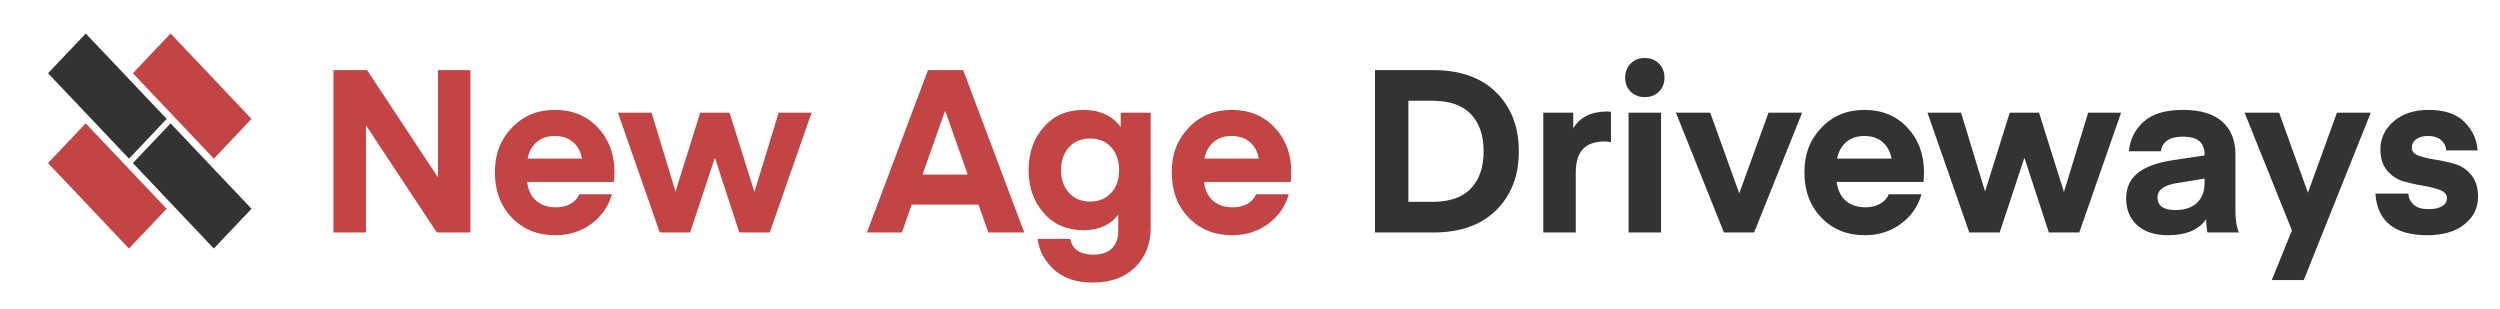
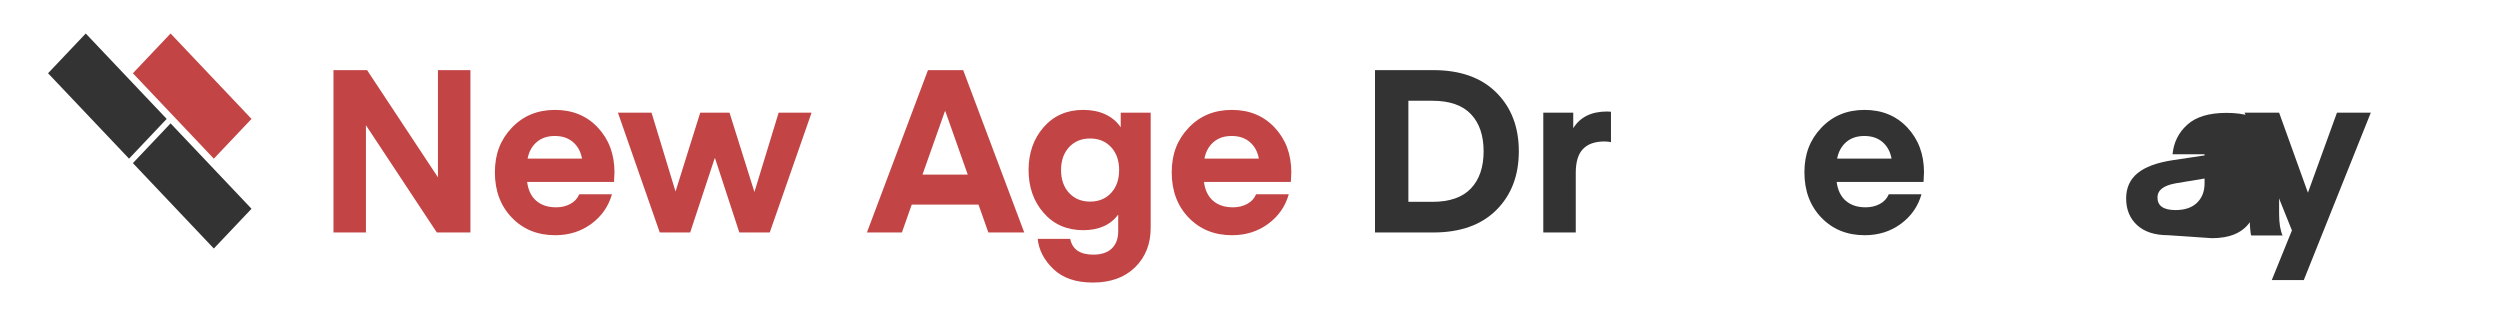
<svg xmlns="http://www.w3.org/2000/svg" version="1.1" viewBox="0 0 656 81">
  <defs>
    <style>
      .cls-1 {
        fill: #c24444;
      }

      .cls-2 {
        fill: #333;
      }
    </style>
  </defs>
  <g>
    <g id="Layer_1">
      <polygon class="cls-2" points="33.86 41.63 43.74 31.2 22.5 8.79 12.61 19.22 33.86 41.63" />
      <polygon class="cls-2" points="56.11 65.21 66 54.78 44.76 32.37 34.87 42.8 56.11 65.21" />
      <polygon class="cls-1" points="56.11 41.63 66 31.2 44.76 8.79 34.87 19.22 56.11 41.63" />
-       <polygon class="cls-1" points="33.84 65.21 43.73 54.78 22.49 32.37 12.6 42.8 33.84 65.21" />
      <g>
        <path class="cls-1" d="M96.02,32.86v28.14h-8.52V18.4h8.82l18.6,28.14v-28.14h8.52v42.6h-8.82l-18.6-28.14Z" />
        <path class="cls-1" d="M161.12,47.74h-22.8c.28,2.16,1.08,3.81,2.4,4.95,1.32,1.14,3.06,1.71,5.22,1.71,1.36,0,2.59-.29,3.69-.87,1.1-.58,1.89-1.43,2.37-2.55h8.58c-.92,3.2-2.73,5.79-5.43,7.77-2.7,1.98-5.85,2.97-9.45,2.97-4.64,0-8.44-1.54-11.4-4.62-2.96-3.08-4.44-7.04-4.44-11.88s1.48-8.58,4.44-11.7c2.96-3.12,6.74-4.68,11.34-4.68s8.35,1.55,11.25,4.65c2.9,3.1,4.35,7.01,4.35,11.73l-.12,2.52ZM145.58,35.68c-1.92,0-3.5.53-4.74,1.59-1.24,1.06-2.04,2.51-2.4,4.35h14.28c-.32-1.8-1.1-3.24-2.34-4.32-1.24-1.08-2.84-1.62-4.8-1.62Z" />
        <path class="cls-1" d="M194,61l-6.36-19.44h-.12l-6.42,19.44h-7.98l-10.98-31.44h8.82l6.3,20.7,6.48-20.7h7.68l6.54,20.82,6.36-20.82h8.64l-10.98,31.44h-7.98Z" />
        <path class="cls-1" d="M236.66,61h-9.18l16.02-42.6h9.24l16.02,42.6h-9.42l-2.58-7.32h-17.52l-2.58,7.32ZM248.06,29.2h-.12l-5.88,16.62h11.88l-5.88-16.62Z" />
        <path class="cls-1" d="M294.08,33.4v-3.84h7.86v30.24c0,4.2-1.36,7.64-4.08,10.32-2.72,2.68-6.42,4.02-11.1,4.02-4.44,0-7.89-1.18-10.35-3.54-2.46-2.36-3.83-5-4.11-7.92h8.52c.56,2.76,2.58,4.14,6.06,4.14,2.12,0,3.74-.54,4.86-1.62,1.12-1.08,1.68-2.58,1.68-4.5v-4.38c-2.04,2.72-5.1,4.08-9.18,4.08-4.28,0-7.74-1.51-10.38-4.53-2.64-3.02-3.96-6.77-3.96-11.25s1.32-8.23,3.96-11.25c2.64-3.02,6.1-4.53,10.38-4.53s7.76,1.52,9.84,4.56ZM291.56,50.62c1.4-1.52,2.1-3.52,2.1-6s-.7-4.48-2.1-6c-1.4-1.52-3.24-2.28-5.52-2.28s-4.12.76-5.52,2.28c-1.4,1.52-2.1,3.52-2.1,6s.7,4.48,2.1,6c1.4,1.52,3.24,2.28,5.52,2.28s4.12-.76,5.52-2.28Z" />
        <path class="cls-1" d="M338.72,47.74h-22.8c.28,2.16,1.08,3.81,2.4,4.95,1.32,1.14,3.06,1.71,5.22,1.71,1.36,0,2.59-.29,3.69-.87,1.1-.58,1.89-1.43,2.37-2.55h8.58c-.92,3.2-2.73,5.79-5.43,7.77-2.7,1.98-5.85,2.97-9.45,2.97-4.64,0-8.44-1.54-11.4-4.62-2.96-3.08-4.44-7.04-4.44-11.88s1.48-8.58,4.44-11.7c2.96-3.12,6.74-4.68,11.34-4.68s8.35,1.55,11.25,4.65c2.9,3.1,4.35,7.01,4.35,11.73l-.12,2.52ZM323.18,35.68c-1.92,0-3.5.53-4.74,1.59-1.24,1.06-2.04,2.51-2.4,4.35h14.28c-.32-1.8-1.1-3.24-2.34-4.32-1.24-1.08-2.84-1.62-4.8-1.62Z" />
        <path class="cls-2" d="M376.1,61h-15.3V18.4h15.3c7.08,0,12.59,1.96,16.53,5.88,3.94,3.92,5.91,9.06,5.91,15.42s-1.97,11.5-5.91,15.42c-3.94,3.92-9.45,5.88-16.53,5.88ZM385.97,49.45c2.22-2.34,3.33-5.59,3.33-9.75s-1.11-7.41-3.33-9.75c-2.22-2.34-5.59-3.51-10.11-3.51h-6.3v26.52h6.3c4.52,0,7.89-1.17,10.11-3.51Z" />
        <path class="cls-2" d="M422.72,29.32v7.98c-.6-.12-1.16-.18-1.68-.18-2.52,0-4.41.66-5.67,1.98-1.26,1.32-1.89,3.4-1.89,6.24v15.66h-8.52v-31.44h7.86v4.08c1.8-2.92,4.76-4.38,8.88-4.38l1.02.06Z" />
-         <path class="cls-2" d="M435.32,24.04c-.96.96-2.2,1.44-3.72,1.44s-2.76-.48-3.72-1.44c-.96-.96-1.44-2.18-1.44-3.66s.48-2.71,1.44-3.69c.96-.98,2.2-1.47,3.72-1.47s2.76.49,3.72,1.47c.96.98,1.44,2.21,1.44,3.69s-.48,2.7-1.44,3.66ZM427.34,61v-31.44h8.52v31.44h-8.52Z" />
-         <path class="cls-2" d="M456.38,50.74l7.68-21.18h8.82l-12.6,31.44h-7.92l-12.6-31.44h9l7.62,21.18Z" />
        <path class="cls-2" d="M504.74,47.74h-22.8c.28,2.16,1.08,3.81,2.4,4.95,1.32,1.14,3.06,1.71,5.22,1.71,1.36,0,2.59-.29,3.69-.87,1.1-.58,1.89-1.43,2.37-2.55h8.58c-.92,3.2-2.73,5.79-5.43,7.77-2.7,1.98-5.85,2.97-9.45,2.97-4.64,0-8.44-1.54-11.4-4.62-2.96-3.08-4.44-7.04-4.44-11.88s1.48-8.58,4.44-11.7c2.96-3.12,6.74-4.68,11.34-4.68s8.35,1.55,11.25,4.65c2.9,3.1,4.35,7.01,4.35,11.73l-.12,2.52ZM489.2,35.68c-1.92,0-3.5.53-4.74,1.59-1.24,1.06-2.04,2.51-2.4,4.35h14.28c-.32-1.8-1.1-3.24-2.34-4.32-1.24-1.08-2.84-1.62-4.8-1.62Z" />
-         <path class="cls-2" d="M537.62,61l-6.36-19.44h-.12l-6.42,19.44h-7.98l-10.98-31.44h8.82l6.3,20.7,6.48-20.7h7.68l6.54,20.82,6.36-20.82h8.64l-10.98,31.44h-7.98Z" />
-         <path class="cls-2" d="M568.94,61.72c-3.52,0-6.24-.88-8.16-2.64-1.92-1.76-2.88-4.1-2.88-7.02,0-2.76.99-4.96,2.97-6.6,1.98-1.64,5.05-2.78,9.21-3.42l8.4-1.26v-.3c0-3.08-1.88-4.62-5.64-4.62-3.52,0-5.46,1.28-5.82,3.84h-8.4c.28-3.08,1.56-5.66,3.84-7.74,2.28-2.08,5.72-3.12,10.32-3.12s8,1.02,10.32,3.06c2.32,2.04,3.48,4.92,3.48,8.64v14.82c0,2.36.3,4.24.9,5.64h-8.22s-.08-.14-.12-.42c-.04-.28-.09-.71-.15-1.29-.06-.58-.09-1.17-.09-1.77-1.96,2.8-5.28,4.2-9.96,4.2ZM578.48,46.84l-7.56,1.26c-3.2.56-4.8,1.8-4.8,3.72,0,2.2,1.58,3.3,4.74,3.3,2.44,0,4.32-.64,5.64-1.92,1.32-1.28,1.98-2.98,1.98-5.1v-1.26Z" />
+         <path class="cls-2" d="M568.94,61.72c-3.52,0-6.24-.88-8.16-2.64-1.92-1.76-2.88-4.1-2.88-7.02,0-2.76.99-4.96,2.97-6.6,1.98-1.64,5.05-2.78,9.21-3.42l8.4-1.26v-.3h-8.4c.28-3.08,1.56-5.66,3.84-7.74,2.28-2.08,5.72-3.12,10.32-3.12s8,1.02,10.32,3.06c2.32,2.04,3.48,4.92,3.48,8.64v14.82c0,2.36.3,4.24.9,5.64h-8.22s-.08-.14-.12-.42c-.04-.28-.09-.71-.15-1.29-.06-.58-.09-1.17-.09-1.77-1.96,2.8-5.28,4.2-9.96,4.2ZM578.48,46.84l-7.56,1.26c-3.2.56-4.8,1.8-4.8,3.72,0,2.2,1.58,3.3,4.74,3.3,2.44,0,4.32-.64,5.64-1.92,1.32-1.28,1.98-2.98,1.98-5.1v-1.26Z" />
        <path class="cls-2" d="M596.12,73.48l5.28-13.02-12.42-30.9h9.06l7.56,21,7.62-21h8.88l-17.58,43.92h-8.4Z" />
-         <path class="cls-2" d="M636.92,61.72c-8.56,0-13.1-3.64-13.62-10.92h8.64c.08,1.16.55,2.13,1.41,2.91.86.78,2.13,1.17,3.81,1.17s2.82-.26,3.66-.78c.84-.52,1.26-1.22,1.26-2.1,0-.96-.6-1.67-1.8-2.13-1.2-.46-2.65-.83-4.35-1.11-1.7-.28-3.41-.66-5.13-1.14-1.72-.48-3.18-1.42-4.38-2.82-1.2-1.4-1.8-3.26-1.8-5.58,0-2.92,1.16-5.38,3.48-7.38,2.32-2,5.36-3,9.12-3,4.28,0,7.46,1.08,9.54,3.24,2.08,2.16,3.2,4.62,3.36,7.38h-8.22c-.08-1.08-.53-1.98-1.35-2.7-.82-.72-1.95-1.08-3.39-1.08-1.36,0-2.42.29-3.18.87-.76.58-1.14,1.31-1.14,2.19,0,.96.6,1.66,1.8,2.1,1.2.44,2.65.79,4.35,1.05,1.7.26,3.4.63,5.1,1.11,1.7.48,3.15,1.44,4.35,2.88s1.8,3.36,1.8,5.76c0,2.92-1.19,5.33-3.57,7.23-2.38,1.9-5.63,2.85-9.75,2.85Z" />
      </g>
    </g>
  </g>
</svg>